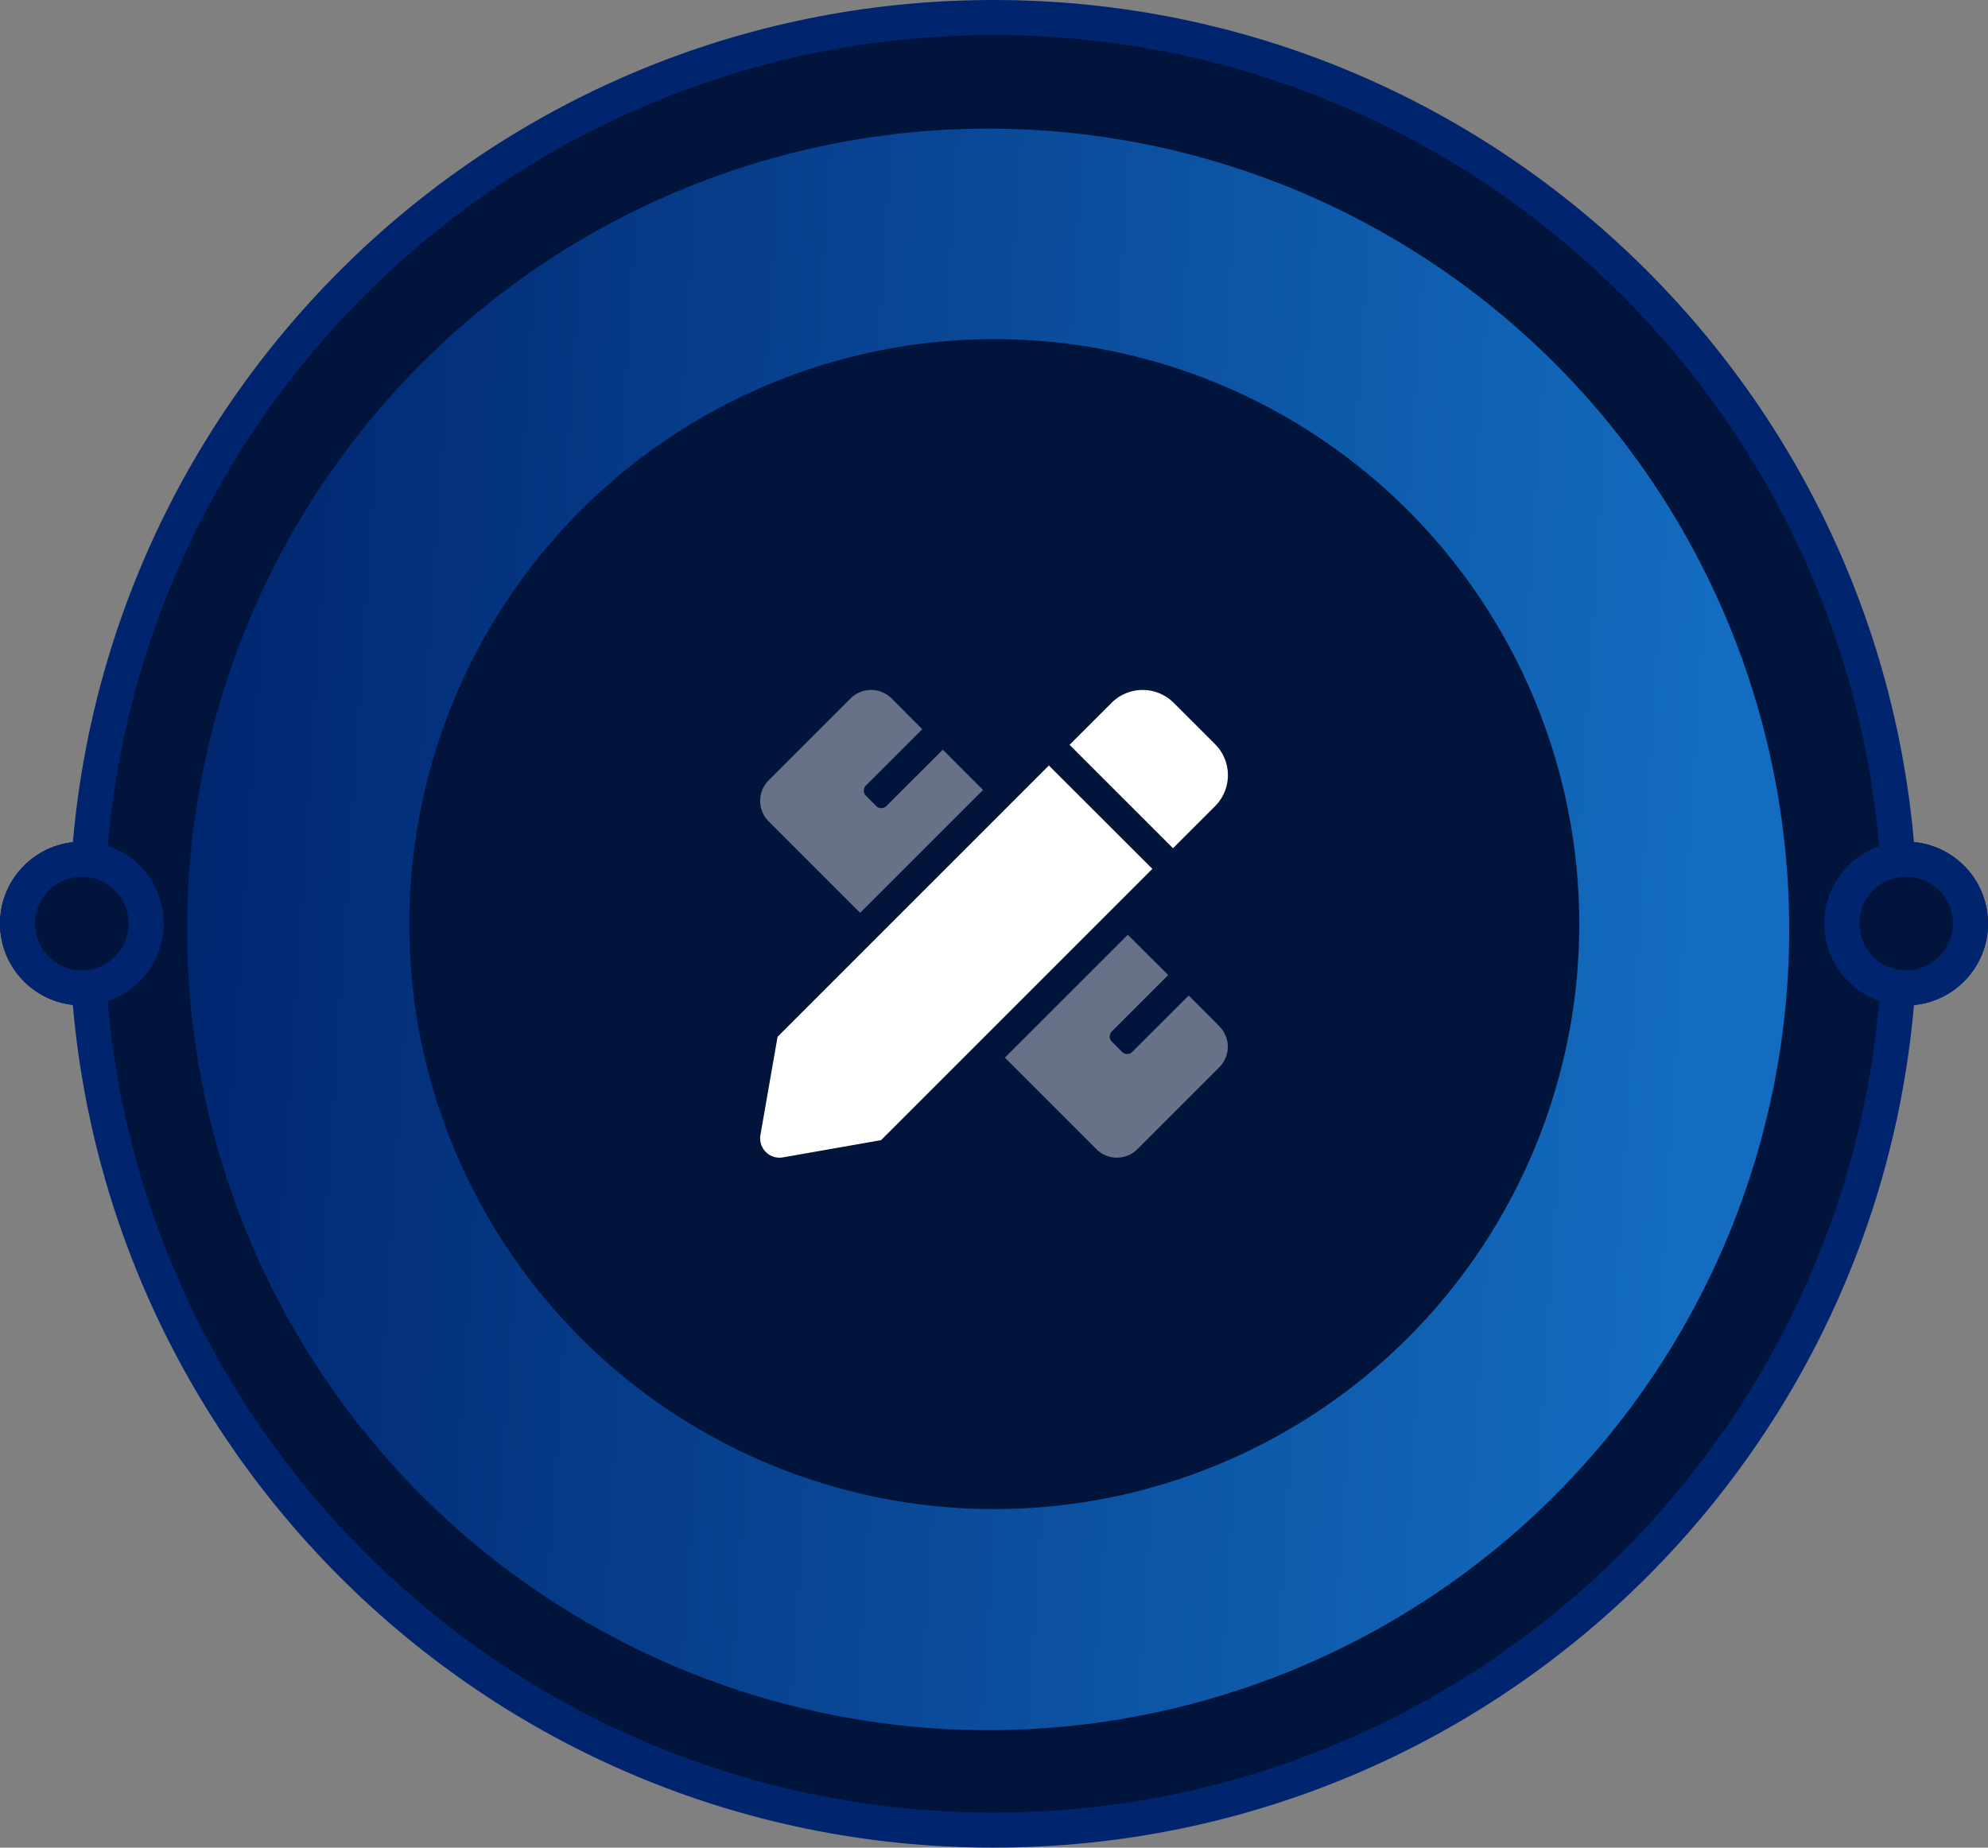
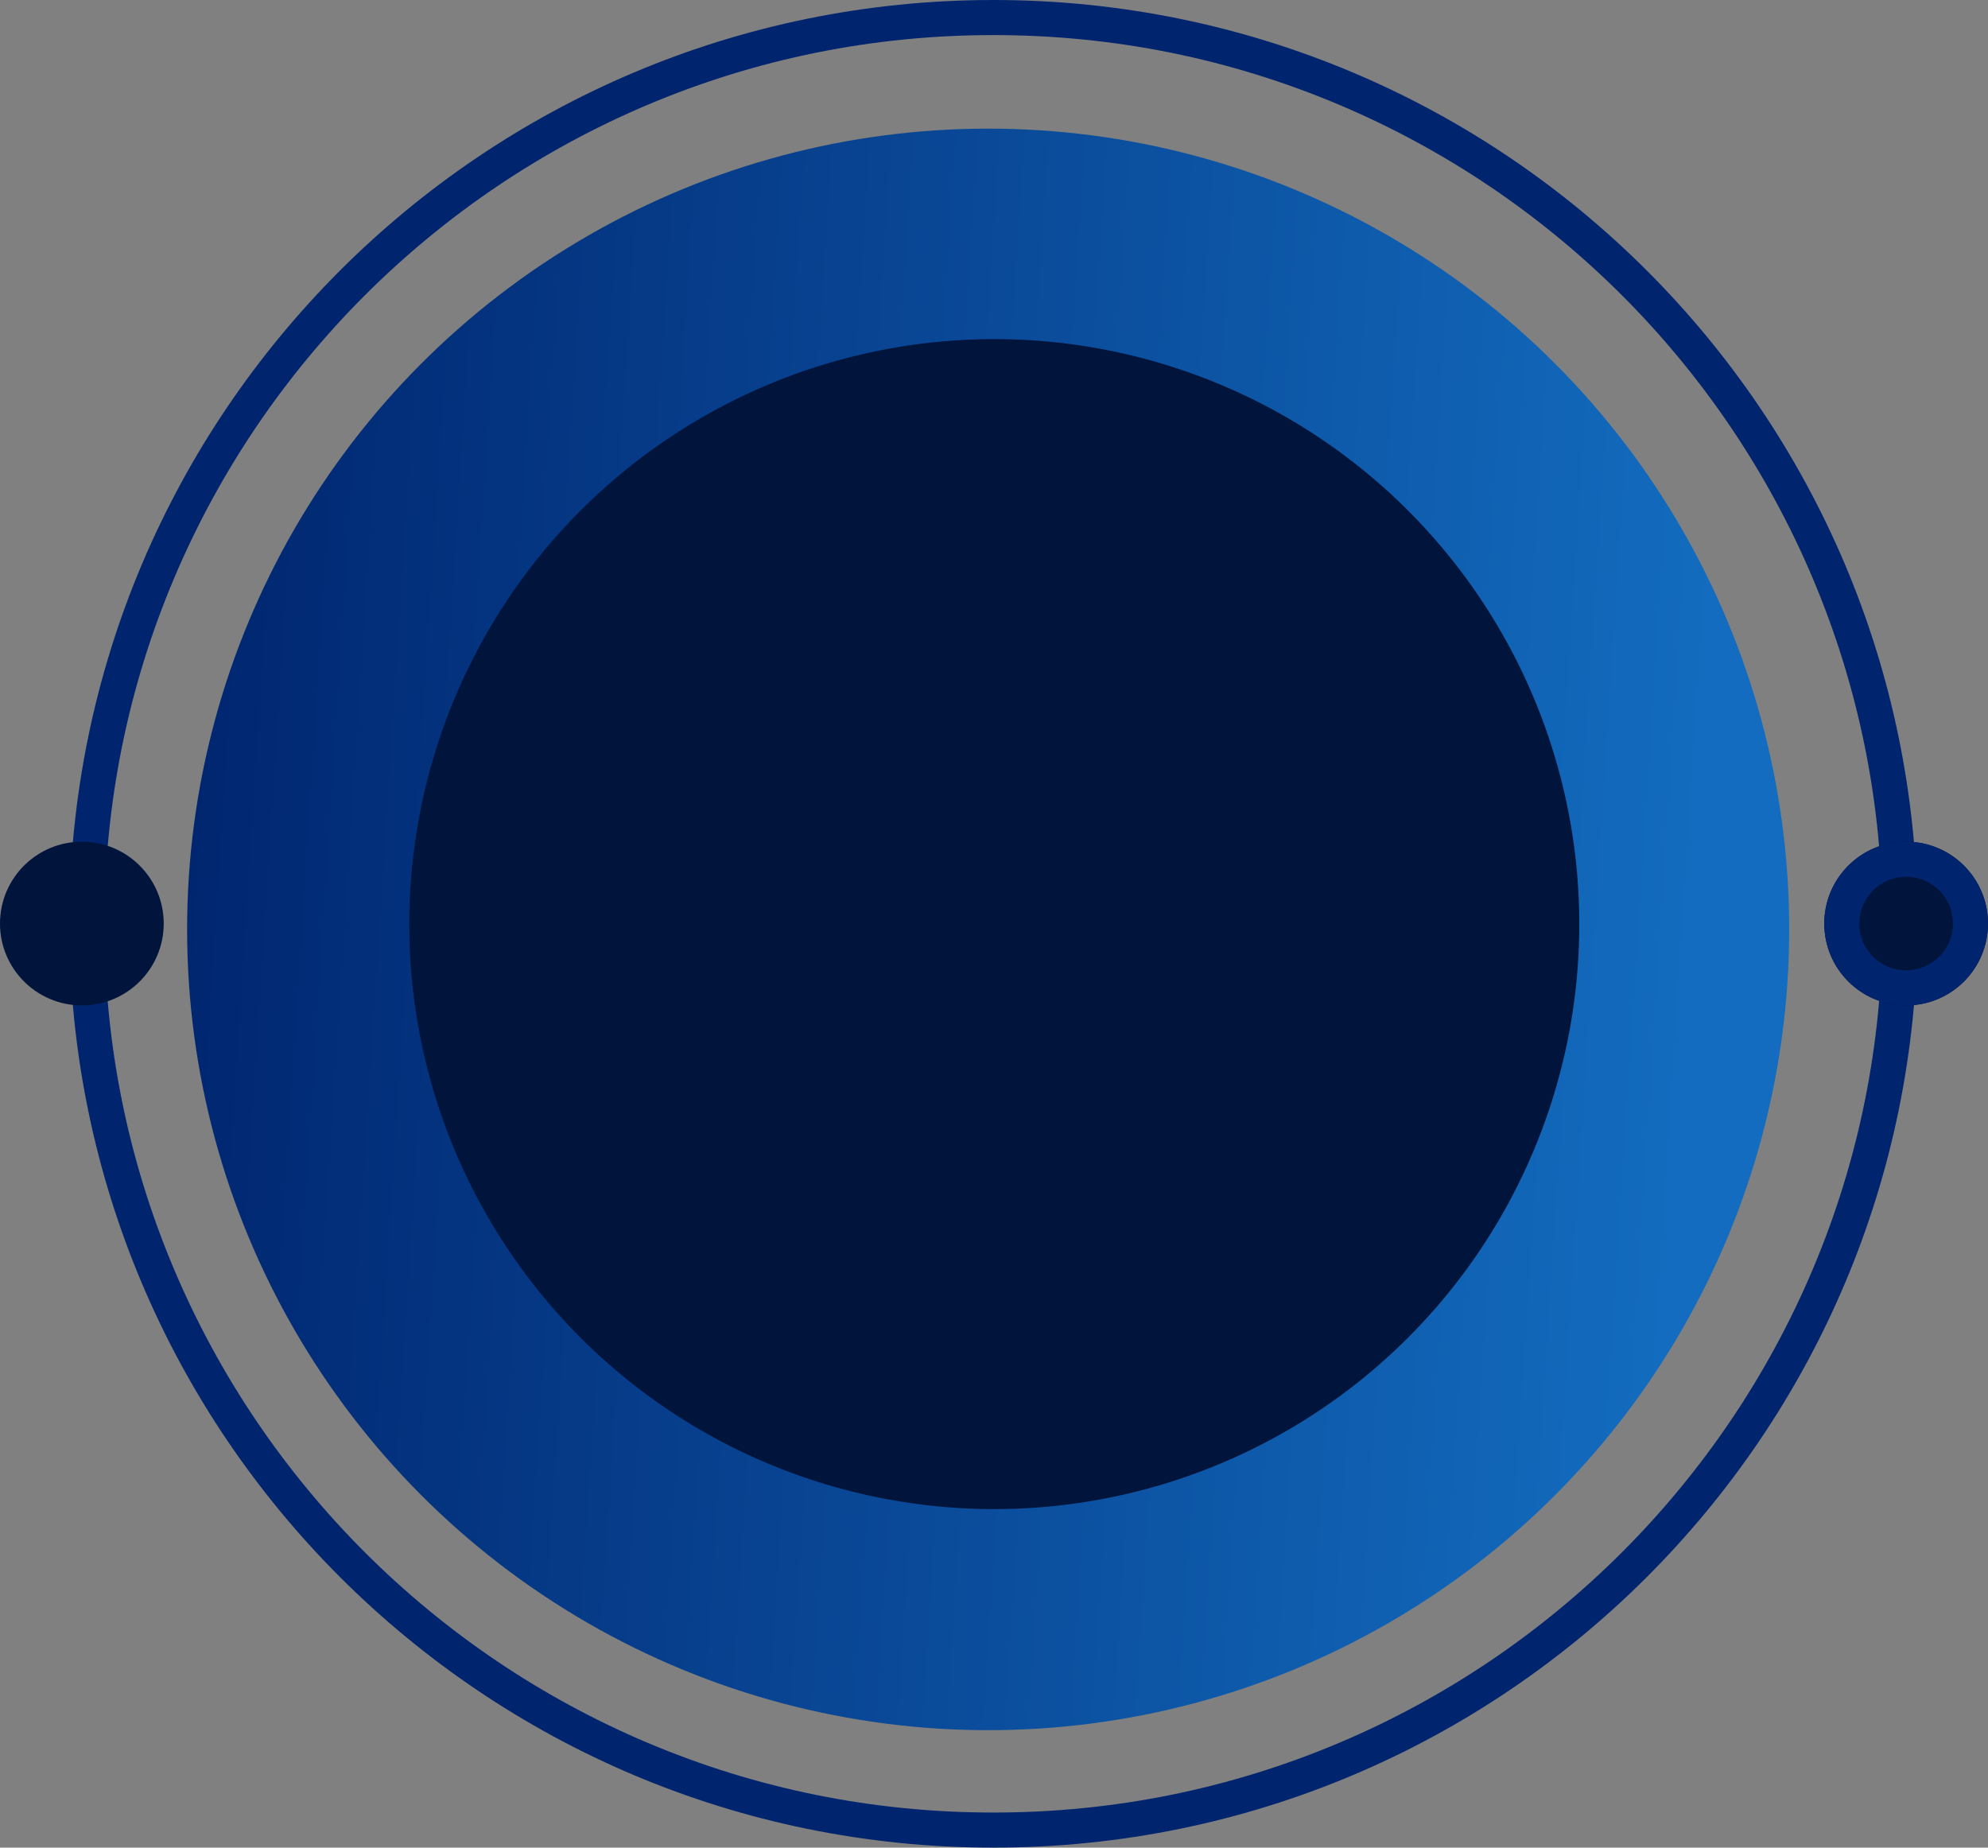
<svg xmlns="http://www.w3.org/2000/svg" width="170" height="158" viewBox="0 0 170 158">
  <rect x="0" y="0" width="170" height="158" fill="#808080" stroke="none" />
  <defs>
    <linearGradient id="linear-gradient" x1="-0.023" y1="0.279" x2="0.956" y2="0.342" gradientUnits="objectBoundingBox">
      <stop offset="0" stop-color="#00246e" />
      <stop offset="1" stop-color="#136cbf" />
    </linearGradient>
    <clipPath id="clip-path">
-       <rect id="Rectangle_3806" data-name="Rectangle 3806" width="40" height="40" fill="#fff" />
-     </clipPath>
+       </clipPath>
  </defs>
  <g id="Group_6547" data-name="Group 6547" transform="translate(-234 -330)">
    <g id="Group_6213" data-name="Group 6213" transform="translate(234 330)">
      <g id="Ellipse_1" data-name="Ellipse 1" transform="translate(5.927)" fill="#01143b">
-         <path d="M 79.022 156.5 C 68.556 156.5 58.404 154.451 48.848 150.41 C 44.254 148.468 39.824 146.064 35.68 143.265 C 31.575 140.492 27.714 137.308 24.206 133.801 C 20.697 130.293 17.512 126.434 14.739 122.33 C 11.939 118.187 9.534 113.758 7.591 109.166 C 3.549 99.612 1.5 89.463 1.5 79 C 1.5 68.537 3.549 58.388 7.591 48.834 C 9.534 44.242 11.939 39.813 14.739 35.67 C 17.512 31.566 20.697 27.707 24.206 24.199 C 27.714 20.692 31.575 17.508 35.68 14.735 C 39.824 11.936 44.254 9.532 48.848 7.59 C 58.404 3.549 68.556 1.5 79.022 1.5 C 89.489 1.5 99.641 3.549 109.197 7.59 C 113.791 9.532 118.221 11.936 122.365 14.735 C 126.47 17.508 130.331 20.692 133.839 24.199 C 137.348 27.707 140.533 31.566 143.306 35.67 C 146.106 39.813 148.511 44.242 150.454 48.834 C 154.495 58.388 156.545 68.537 156.545 79 C 156.545 89.463 154.495 99.612 150.454 109.166 C 148.511 113.758 146.106 118.187 143.306 122.33 C 140.533 126.434 137.348 130.293 133.839 133.801 C 130.331 137.308 126.47 140.492 122.365 143.265 C 118.221 146.064 113.791 148.468 109.197 150.41 C 99.641 154.451 89.489 156.5 79.022 156.5 Z" stroke="none" />
        <path d="M 79.022 3 C 68.758 3 58.802 5.009 49.432 8.971 C 44.928 10.876 40.583 13.233 36.519 15.978 C 32.493 18.697 28.707 21.82 25.266 25.26 C 21.825 28.7 18.701 32.485 15.981 36.51 C 13.236 40.573 10.878 44.916 8.973 49.419 C 5.01 58.786 3 68.739 3 79 C 3 89.261 5.01 99.214 8.973 108.581 C 10.878 113.084 13.236 117.427 15.981 121.49 C 18.701 125.515 21.825 129.3 25.266 132.74 C 28.707 136.18 32.493 139.303 36.519 142.022 C 40.583 144.767 44.928 147.124 49.432 149.029 C 58.802 152.991 68.758 155 79.022 155 C 89.287 155 99.243 152.991 108.613 149.029 C 113.117 147.124 117.462 144.767 121.526 142.022 C 125.552 139.303 129.338 136.18 132.779 132.74 C 136.22 129.3 139.343 125.515 142.063 121.49 C 144.809 117.427 147.167 113.084 149.072 108.581 C 153.035 99.214 155.045 89.261 155.045 79 C 155.045 68.739 153.035 58.786 149.072 49.419 C 147.167 44.916 144.809 40.573 142.063 36.51 C 139.343 32.485 136.22 28.7 132.779 25.26 C 129.338 21.82 125.552 18.697 121.526 15.978 C 117.462 13.233 113.117 10.876 108.613 8.971 C 99.243 5.009 89.287 3 79.022 3 M 79.022 0 C 122.665 0 158.045 35.369 158.045 79 C 158.045 122.631 122.665 158 79.022 158 C 35.38 158 0 122.631 0 79 C 0 35.369 35.38 0 79.022 0 Z" stroke="none" fill="#00246e" />
      </g>
      <ellipse id="Ellipse_2" data-name="Ellipse 2" cx="68.5" cy="68.478" rx="68.5" ry="68.478" transform="translate(16 11)" fill="url(#linear-gradient)" />
      <path id="Ellipse_3" data-name="Ellipse 3" d="M50.048,0A50.025,50.025,0,1,1,0,50.025,50.036,50.036,0,0,1,50.048,0Z" transform="translate(34.999 29)" fill="#01143b" />
      <g id="Ellipse_4" data-name="Ellipse 4" transform="translate(156 71.978)" fill="#01143b" stroke="#00246e" stroke-width="3">
        <circle cx="7" cy="7" r="7" stroke="none" />
        <circle cx="7" cy="7" r="5.5" fill="none" />
      </g>
      <g id="Ellipse_5" data-name="Ellipse 5" transform="translate(0 71.978)" fill="#01143b" stroke="#00246e" stroke-width="3">
        <circle cx="7" cy="7" r="7" stroke="none" />
-         <circle cx="7" cy="7" r="5.5" fill="none" />
      </g>
      <g id="Icon_mobile" data-name="Icon mobile" transform="translate(65.001 59)">
        <g id="Mask_Group_1280" data-name="Mask Group 1280" clip-path="url(#clip-path)">
          <g id="pencil-ruler" transform="translate(0 0.001)">
            <path id="Path_6211" data-name="Path 6211" d="M10.8,9.925a.619.619,0,0,1-.875,0l-.876-.876a.619.619,0,0,1,0-.876l4.817-4.815L11.239.727a2.479,2.479,0,0,0-3.505,0L.726,7.734a2.48,2.48,0,0,0,0,3.5l7.825,7.827L19.061,8.553,15.618,5.107ZM39.272,28.76l-2.627-2.628L31.826,30.95a.619.619,0,0,1-.876,0l-.874-.874a.619.619,0,0,1,0-.876l4.818-4.818-3.45-3.446L20.932,31.444l7.828,7.828a2.476,2.476,0,0,0,3.5,0l7.008-7.008a2.478,2.478,0,0,0,0-3.5Z" fill="#fff" opacity="0.4" />
-             <path id="Path_6212" data-name="Path 6212" d="M38.9,4.634,35.364,1.1a3.754,3.754,0,0,0-5.308,0L26.462,4.693l8.844,8.843L38.9,9.942a3.75,3.75,0,0,0,0-5.308ZM1.491,29.661.026,38.054a1.658,1.658,0,0,0,1.921,1.919L10.341,38.5l23.2-23.2L24.692,6.462Z" fill="#fff" />
          </g>
        </g>
      </g>
    </g>
  </g>
</svg>